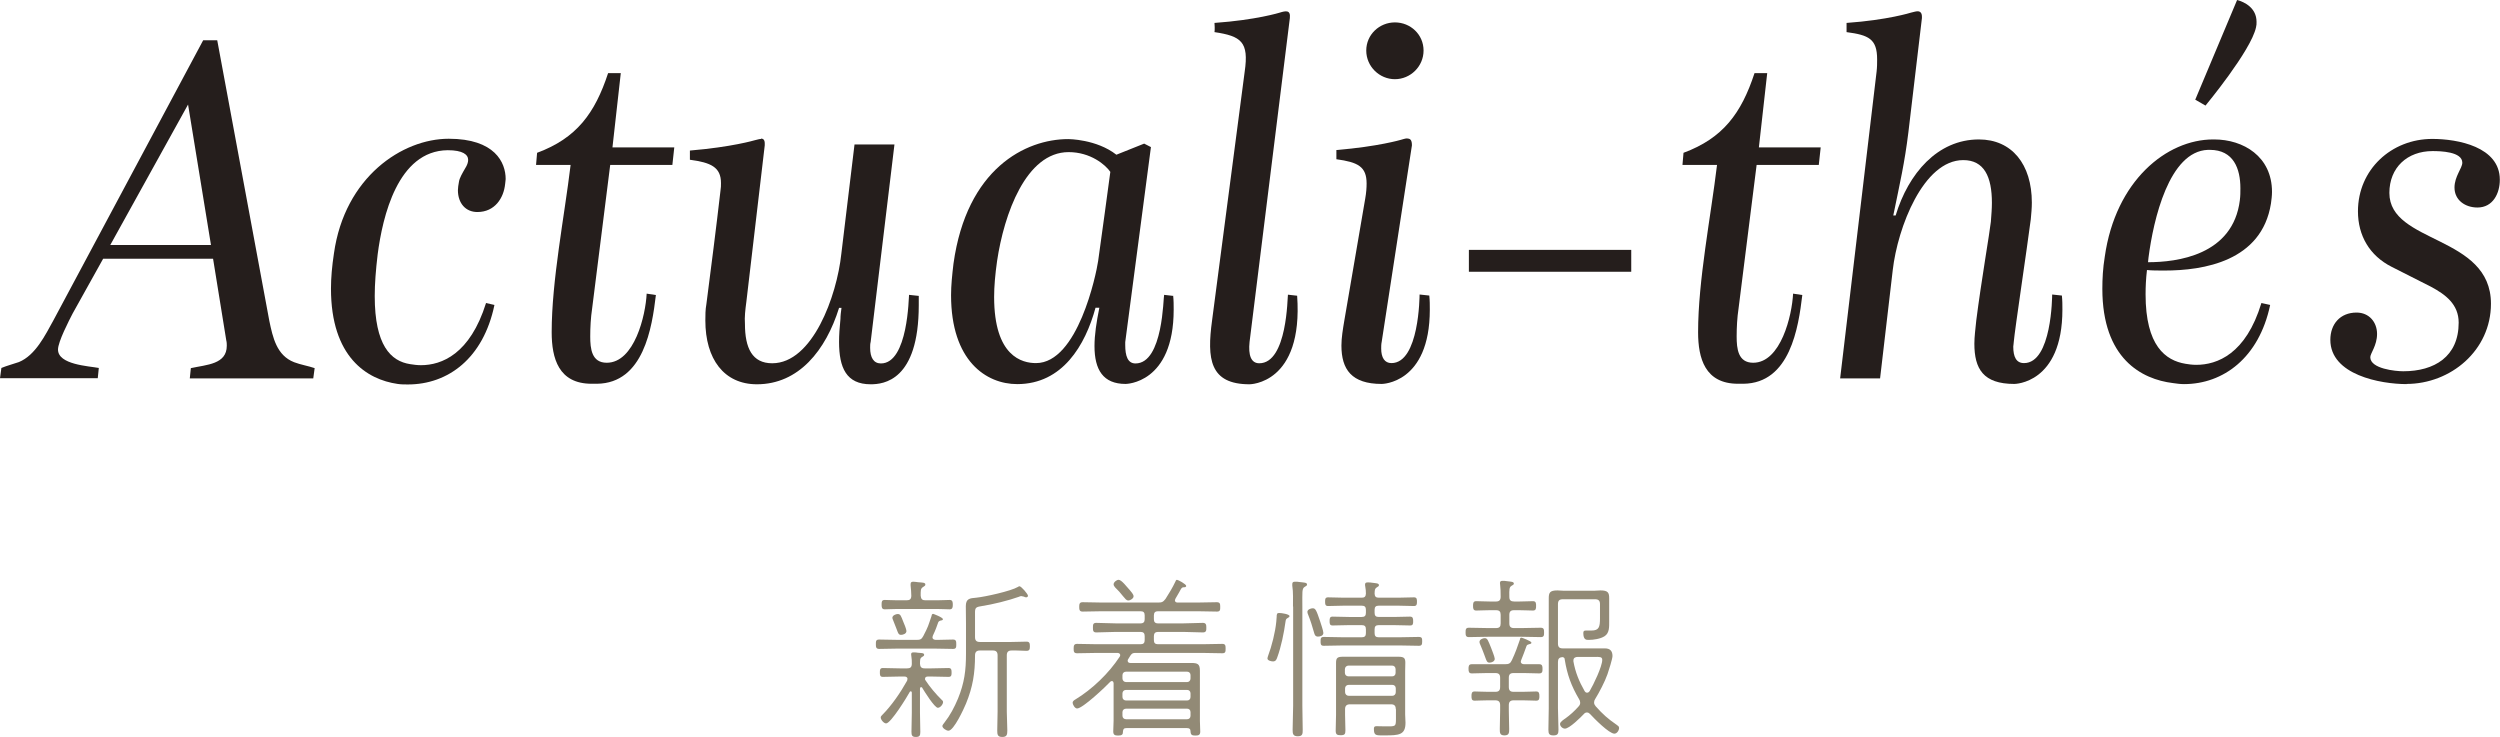
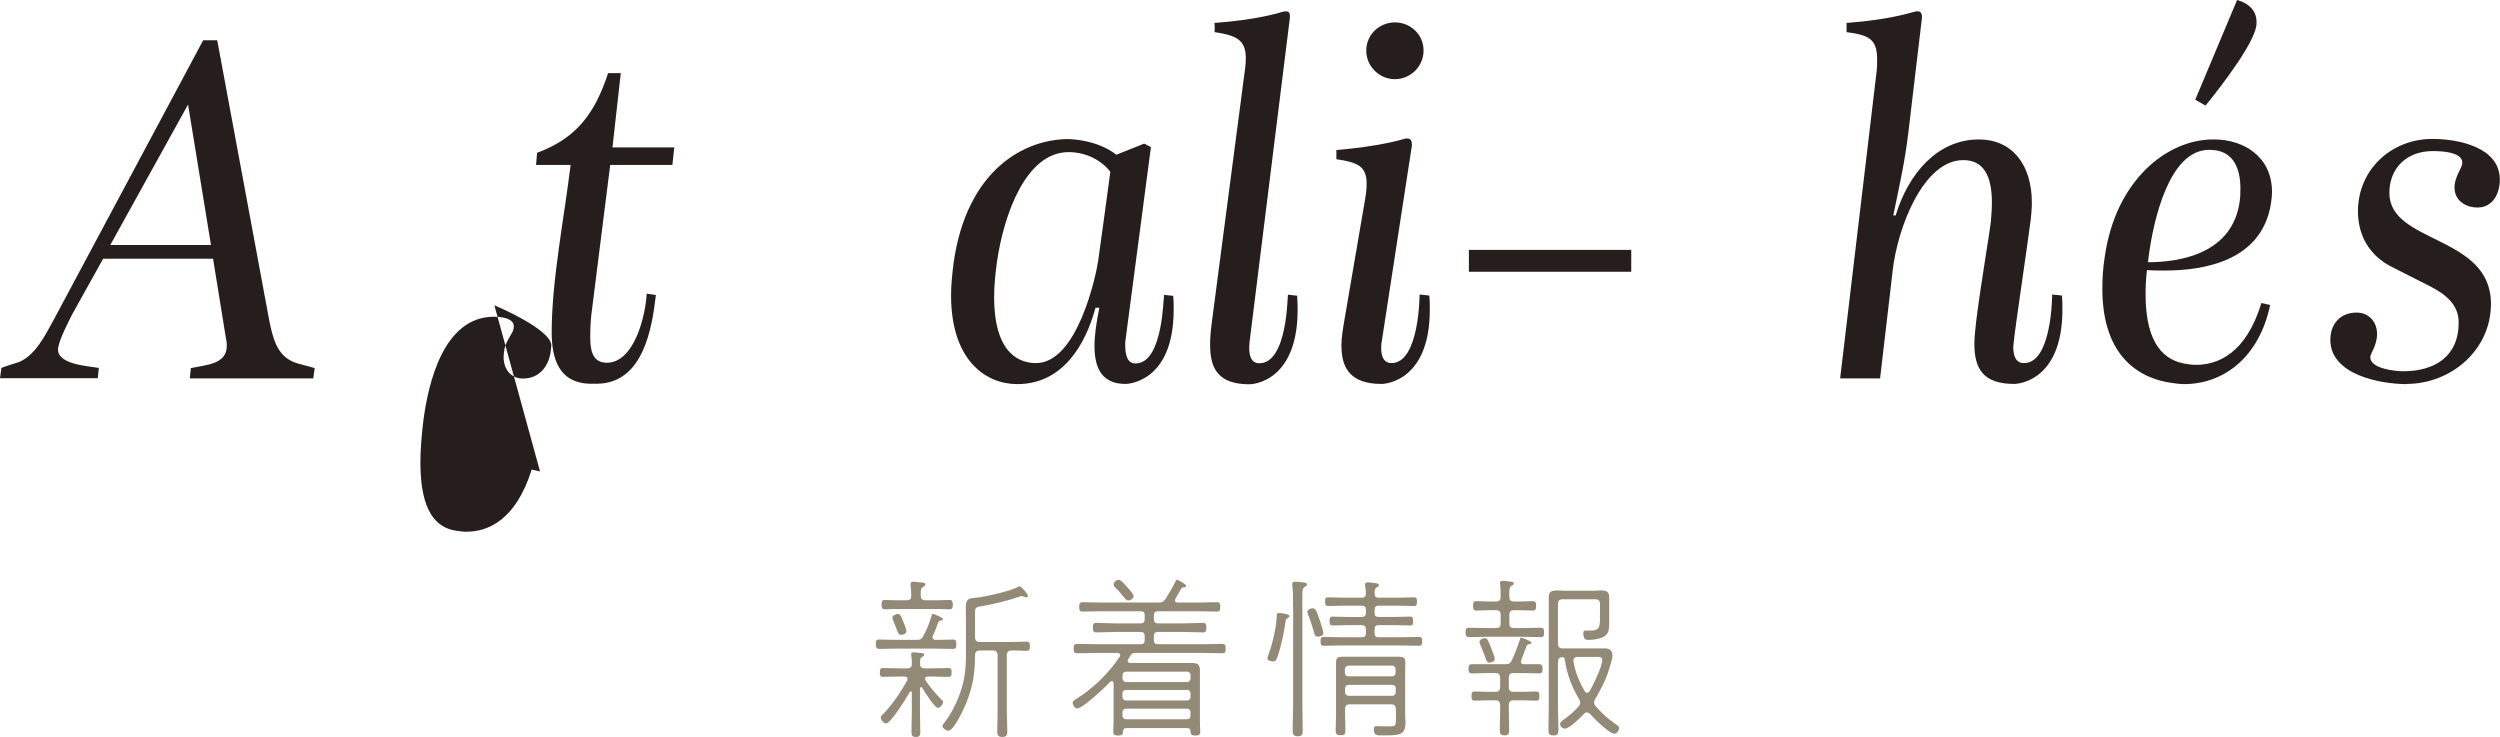
<svg xmlns="http://www.w3.org/2000/svg" id="_レイヤー_2" data-name="レイヤー 2" viewBox="0 0 143.97 42.43">
  <defs>
    <style>
      .cls-1 {
        fill: #928a76;
      }

      .cls-1, .cls-2 {
        stroke-width: 0px;
      }

      .cls-2 {
        fill: #251e1c;
      }
    </style>
  </defs>
  <g id="_レイヤー1" data-name="レイヤー1">
    <g>
      <g>
        <path class="cls-2" d="M5.94,14.9l-1.76,3.16c-.2.39-.84,1.62-.84,2.07,0,.87,1.76.95,2.35,1.06l-.06.59H0l.08-.59c.34-.14.67-.22,1.01-.34.95-.39,1.51-1.54,1.99-2.41L11.7,2.32h.81l3,16.16c.2.95.42,1.99,1.43,2.38.36.14.84.22,1.18.34l-.08.59h-7.11l.06-.59c.92-.2,2.07-.22,2.07-1.29,0-.08,0-.2-.03-.31l-.76-4.7h-6.33ZM12.15,14.11l-1.32-8.09-4.48,8.09h5.8Z" />
-         <path class="cls-2" d="M28.47,17.58c-.64,3.05-2.66,4.56-4.98,4.56-.2,0-.39,0-.59-.03-1.76-.25-3.84-1.54-3.84-5.49,0-.62.06-1.29.17-2.02.62-4.42,3.95-6.61,6.61-6.61s3.28,1.37,3.28,2.32c0,.11-.03.2-.03.28-.08.81-.59,1.62-1.6,1.62-.67,0-1.12-.5-1.12-1.26,0-.14.03-.31.06-.48.03-.22.2-.5.36-.78.11-.17.17-.34.17-.48,0-.31-.31-.56-1.18-.56-2.88.03-3.75,3.84-4.03,5.99-.11.92-.17,1.71-.17,2.41,0,2.83.92,3.75,2.04,3.92.2.03.39.06.62.06,1.2,0,2.83-.64,3.75-3.58l.48.11Z" />
+         <path class="cls-2" d="M28.47,17.58s3.28,1.37,3.28,2.32c0,.11-.03.2-.03.28-.08.81-.59,1.62-1.6,1.62-.67,0-1.12-.5-1.12-1.26,0-.14.03-.31.06-.48.03-.22.2-.5.36-.78.11-.17.17-.34.17-.48,0-.31-.31-.56-1.18-.56-2.88.03-3.75,3.84-4.03,5.99-.11.92-.17,1.71-.17,2.41,0,2.83.92,3.75,2.04,3.92.2.03.39.06.62.06,1.2,0,2.83-.64,3.75-3.58l.48.11Z" />
        <path class="cls-2" d="M37.77,17c-.22,1.85-.7,5.07-3.39,5.1h-.31c-1.9,0-2.3-1.46-2.3-2.97,0-2.97.73-6.64,1.09-9.63h-1.99l.06-.7c2.27-.84,3.33-2.27,4.09-4.59h.73l-.48,4.28h3.56l-.11,1.01h-3.58l-1.04,8.26c-.08.53-.11,1.09-.11,1.62,0,.7.08,1.51.95,1.51,1.6,0,2.24-2.74,2.3-3.98l.53.08Z" />
-         <path class="cls-2" d="M43.82,7.98c.14,0,.22.08.22.28v.11l-1.06,9.02c-.06.45-.11.87-.08,1.26,0,1.4.42,2.27,1.57,2.27,2.32,0,3.72-3.86,3.98-6.3l.76-6.3h2.3c-.45,3.78-1.37,11.37-1.37,11.37-.03.11-.03.22-.03.34,0,.56.2.9.62.9,1.57,0,1.6-3.86,1.62-3.95l.56.06v.53c0,4.37-2.04,4.56-2.77,4.56-1.4,0-1.82-.95-1.82-2.44,0-.39.03-.84.08-1.32,0-.2.03-.42.06-.64h-.14c-.76,2.44-2.32,4.4-4.73,4.4-1.9,0-2.97-1.46-2.97-3.67,0-.31,0-.62.06-.95.28-2.18.56-4.34.81-6.52.03-.17.03-.31.03-.45,0-.92-.59-1.18-1.79-1.34v-.53c2.41-.2,3.72-.59,3.72-.59.14-.03.28-.08.39-.08Z" />
        <path class="cls-2" d="M67.56,17.02c.03.28.03.56.03.81,0,4.28-2.77,4.28-2.77,4.28-1.29,0-1.79-.81-1.79-2.18,0-.64.11-1.37.28-2.21h-.22c-.59,2.16-1.9,4.4-4.51,4.4-1.79,0-3.81-1.34-3.81-5.12,0-.56.06-1.15.14-1.82.76-5.46,4.14-7.17,6.61-7.17,0,0,1.62,0,2.77.9l1.6-.64.39.2-1.48,11.23v.17c0,.62.14,1.06.59,1.06,1.6,0,1.6-3.86,1.65-3.95l.53.06ZM63.95,9.91c-.28-.42-1.15-1.15-2.41-1.15-2.46,0-3.72,3.58-4.12,6.27-.11.78-.17,1.46-.17,2.07,0,3.44,1.62,3.81,2.41,3.81,2.41,0,3.47-5.12,3.58-5.88.11-.76.67-4.87.7-5.12Z" />
        <path class="cls-2" d="M74.28,1.04l-2.32,18.65c-.08.76.08,1.23.56,1.23,1.62,0,1.62-3.86,1.65-3.95l.53.06c.36,5.1-2.74,5.1-2.74,5.1-2.3,0-2.46-1.46-2.16-3.67l1.88-14.34c.25-1.71-.2-2.04-1.74-2.27,0,0,.03-.14,0-.53,2.41-.17,3.75-.59,3.75-.59.36-.11.64-.17.59.31Z" />
        <path class="cls-2" d="M81.06,7.98c.17,0,.25.11.25.39l-1.74,11.31c-.03.14-.03.28-.03.39,0,.53.2.84.59.84,1.6,0,1.62-3.86,1.62-3.95l.56.06c.03.28.03.56.03.81,0,4.28-2.77,4.28-2.77,4.28-1.74,0-2.32-.84-2.32-2.21,0-.45.08-.92.17-1.46l1.2-7c.06-.34.08-.62.08-.87,0-.98-.5-1.23-1.74-1.4v-.53c2.41-.2,3.72-.59,3.72-.59.11-.03.25-.08.36-.08ZM80.33,1.29c.9,0,1.65.7,1.65,1.62s-.76,1.65-1.65,1.65-1.65-.73-1.65-1.65.76-1.62,1.65-1.62Z" />
        <path class="cls-2" d="M84.59,14.39h9.35v1.26h-9.35v-1.26Z" />
-         <path class="cls-2" d="M103.79,17c-.22,1.85-.7,5.07-3.39,5.1h-.31c-1.9,0-2.3-1.46-2.3-2.97,0-2.97.73-6.64,1.09-9.63h-1.99l.06-.7c2.27-.84,3.33-2.27,4.09-4.59h.73l-.48,4.28h3.56l-.11,1.01h-3.58l-1.04,8.26c-.08.53-.11,1.09-.11,1.62,0,.7.08,1.51.95,1.51,1.6,0,2.24-2.74,2.3-3.98l.53.08Z" />
        <path class="cls-2" d="M109.17,12.4c.73-2.41,2.41-4.37,4.79-4.37,1.9,0,3.05,1.43,3.05,3.64,0,.31-.03.62-.06.95-.22,1.71-.92,6.36-.98,7.06,0,.11-.03.2-.03.28,0,.59.17.95.62.95,1.6,0,1.62-3.86,1.62-3.95l.56.06c.03.28.03.56.03.81,0,4.28-2.77,4.28-2.77,4.28-1.79,0-2.3-.87-2.3-2.32,0-.39.06-.84.11-1.34.28-2.21.78-5.1.84-5.68.03-.39.06-.76.06-1.09,0-1.51-.45-2.46-1.65-2.46-2.3,0-3.78,3.89-4.06,6.33l-.73,6.24h-2.3l2.1-17.67c.03-.25.03-.5.03-.7,0-1.18-.48-1.4-1.76-1.57v-.53c2.38-.17,3.7-.59,3.7-.59.14-.03.28-.08.39-.08.14,0,.25.08.25.31v.08c-.03.22-.78,6.58-.78,6.58-.22,1.79-.48,2.88-.87,4.79h.14Z" />
        <path class="cls-2" d="M130.73,17.58c-.64,3.02-2.69,4.54-4.96,4.54-.22,0-.42-.03-.64-.06-1.79-.22-4.06-1.4-4.06-5.43,0-.56.03-1.18.14-1.85.62-4.37,3.56-6.75,6.24-6.75h.06c1.68,0,3.33.98,3.33,3.02,0,.22-.03.45-.06.67-.53,3.33-3.89,3.86-6.13,3.86-.39,0-.73,0-1.01-.03-.06.5-.08.98-.08,1.4,0,2.97,1.15,3.81,2.3,4,.17.03.39.06.62.06,1.2,0,2.86-.62,3.75-3.56l.5.11ZM128.99,11.51c.03-.22.03-.45.03-.67,0-1.12-.39-2.21-1.76-2.21h-.11c-2.24.08-3.14,4.03-3.42,6.19l-.03.28c1.65,0,4.9-.39,5.29-3.58ZM128.83,0c.42.11,1.12.45,1.12,1.26,0,.11,0,.2-.03.31-.28,1.34-2.91,4.51-2.91,4.51l-.59-.34,2.41-5.74Z" />
        <path class="cls-2" d="M138.6,22.12c-1.51,0-4.4-.53-4.4-2.55,0-.9.56-1.57,1.51-1.57.73,0,1.18.56,1.18,1.23s-.39,1.12-.39,1.34c0,.67,1.46.81,1.9.81,1.79,0,3.19-.84,3.19-2.8,0-1.06-.76-1.62-1.6-2.07l-2.27-1.15c-1.26-.64-1.93-1.79-1.93-3.19,0-2.41,1.93-4.17,4.28-4.17,1.46,0,3.89.45,3.89,2.35,0,.78-.39,1.6-1.29,1.6-.7,0-1.32-.42-1.32-1.15,0-.64.45-1.12.45-1.43,0-.64-1.26-.67-1.71-.67-1.46,0-2.49.95-2.49,2.41,0,2.94,5.85,2.41,5.85,6.38,0,2.69-2.32,4.62-4.87,4.62Z" />
      </g>
      <g>
        <path class="cls-1" d="M53.74,35.35s.56.2.56.31c0,.05-.05.06-.09.07-.08.01-.15.04-.18.11-.07.2-.15.44-.31.77,0,.03-.02.05-.02.09,0,.11.09.14.18.15h.09c.31,0,.61-.02.91-.02.18,0,.19.1.19.27s0,.27-.19.27c-.38,0-.76-.02-1.14-.02h-1.97c-.38,0-.76.02-1.14.02-.18,0-.19-.11-.19-.27,0-.17,0-.27.19-.27.38,0,.76.02,1.14.02h1.01c.21,0,.29-.03.39-.22.3-.58.27-.56.48-1.17,0-.04.02-.11.09-.11ZM52.26,39.1c0-.11-.09-.14-.18-.14h-.26c-.33,0-.65.02-.98.02-.17,0-.17-.12-.17-.26,0-.13,0-.25.17-.25.33,0,.65.02.98.02h.42c.18,0,.26-.06.27-.25,0-.17,0-.3-.03-.47,0-.03-.01-.06-.01-.09,0-.1.06-.11.14-.11s.18,0,.25.02c.19.02.36,0,.36.12,0,.06-.04.07-.13.13-.12.08-.1.17-.11.38.01.19.08.27.27.27h.39c.33,0,.65-.02.98-.02.17,0,.18.1.18.26,0,.13,0,.25-.17.25-.33,0-.66-.02-.99-.02h-.2c-.09,0-.17.03-.17.13,0,.04,0,.06.03.09.23.36.62.82.93,1.12.04.03.08.07.08.13,0,.13-.16.33-.3.33-.19,0-.78-.95-.9-1.15,0-.02-.03-.04-.07-.04s-.06.05-.06.09v1.38c0,.37.02.74.02,1.11,0,.21-.04.29-.26.29s-.25-.1-.25-.3c0-.37.02-.74.02-1.1v-1.15s0-.08-.06-.08c-.03,0-.05.02-.06.04-.15.28-1.09,1.81-1.36,1.81-.13,0-.31-.21-.31-.34,0-.06.04-.1.08-.14.55-.55,1.06-1.3,1.44-1.98,0-.03.02-.06.02-.1ZM53.28,34.57h.68c.26,0,.55-.02.73-.02.17,0,.18.13.18.27s-.01.27-.18.27c-.18,0-.47-.02-.73-.02h-2.28c-.26,0-.55.02-.73.02s-.18-.14-.18-.28,0-.26.18-.26c.18,0,.47.02.73.02h.53c.19,0,.27-.07.27-.27,0-.21-.02-.36-.04-.58,0-.03,0-.06,0-.09,0-.11.07-.13.16-.13.08,0,.2.02.28.03.22.02.41.01.41.13,0,.07-.06.1-.14.15-.14.09-.13.2-.13.5.02.19.09.26.27.26ZM51.89,36.56c-.19,0-.16-.13-.46-.85-.02-.05-.04-.09-.04-.13,0-.14.2-.22.31-.22.16,0,.19.12.32.45.05.11.18.43.18.53,0,.16-.2.22-.31.22ZM56.43,37.46c-.19,0-.28.09-.28.28,0,1.03-.13,1.83-.52,2.78-.12.29-.7,1.56-1.01,1.56-.13,0-.35-.15-.35-.27,0-.06.08-.14.12-.2.33-.42.57-.88.78-1.38.37-.91.46-1.62.46-2.59v-1.73c0-.34-.01-.67-.01-1,0-.44.23-.46.6-.49.5-.05,2-.38,2.4-.62.03-.02.06-.04.09-.04.1,0,.49.45.49.55,0,.05-.05.09-.11.09-.04,0-.09-.02-.12-.04-.05,0-.1-.03-.14-.03s-.09,0-.13.03c-.61.22-1.54.45-2.2.55-.39.06-.35.13-.35.61v1.17c0,.2.09.28.28.28h1.79c.31,0,.65-.02.89-.02.17,0,.2.08.2.27,0,.18-.03.26-.2.26-.23,0-.55-.03-.85-.02-.2,0-.28.09-.28.28v3.24c0,.36.03.72.03,1.08,0,.24-.02.38-.29.38s-.29-.14-.29-.37c0-.36.02-.73.02-1.09v-3.24c0-.19-.08-.28-.27-.28h-.75Z" />
        <path class="cls-1" d="M65.68,37.1c.17,0,.24-.07.24-.24v-.23c0-.16-.07-.24-.24-.24h-1.4c-.38,0-.77.03-1.15.03-.18,0-.19-.11-.19-.27,0-.17,0-.28.19-.28.38,0,.77.03,1.15.03h1.4c.17,0,.24-.08.24-.24v-.22c0-.17-.07-.24-.24-.24h-2.2c-.38,0-.75.02-1.13.02-.18,0-.2-.1-.2-.27s.02-.27.2-.27c.38,0,.75.02,1.13.02h3.21c.22,0,.29-.03.43-.21.22-.35.39-.62.57-1,.01-.04.04-.1.09-.1.06,0,.53.25.53.35,0,.08-.09.08-.15.08-.06,0-.1.03-.14.08,0,0-.21.39-.33.58,0,.03-.03.06-.03.09,0,.1.08.13.16.13h1.12c.38,0,.75-.02,1.13-.02.19,0,.2.1.2.27s0,.27-.19.27c-.38,0-.76-.02-1.14-.02h-2.25c-.16,0-.24.07-.24.24v.22c0,.16.07.24.24.24h1.43c.39,0,.77-.03,1.15-.03.19,0,.2.12.2.28,0,.15,0,.27-.2.27-.38,0-.76-.03-1.15-.03h-1.43c-.16,0-.24.08-.24.24v.23c0,.17.07.24.24.24h2.54c.39,0,.77-.02,1.16-.02.18,0,.19.1.19.27s0,.27-.19.27c-.39,0-.77-.02-1.16-.02h-3.83c-.15,0-.21.02-.3.15-.04.07-.08.14-.13.21-.02.03-.03.05-.03.09,0,.1.08.13.16.13h3.5c.36,0,.5.05.5.44,0,.18,0,.36,0,.55v2.34c0,.21.02.41.02.62,0,.19-.09.23-.28.23-.2,0-.27-.04-.28-.24,0-.14-.07-.19-.2-.19h-3.49c-.14,0-.19.05-.2.19,0,.17-.04.24-.28.24-.2,0-.28-.05-.28-.24,0-.2.02-.4.02-.61v-2.17c-.01-.06-.03-.12-.1-.12-.04,0-.06.02-.09.04-.26.28-1.59,1.54-1.91,1.54-.14,0-.26-.24-.26-.33s.09-.15.16-.19c.96-.58,1.93-1.51,2.55-2.46.02-.03.03-.05.03-.09,0-.1-.09-.13-.16-.13h-1.17c-.38,0-.77.02-1.15.02-.19,0-.2-.1-.2-.27s.02-.27.2-.27c.38,0,.77.02,1.15.02h2.51ZM65.06,33.98c.07.09.22.24.22.36s-.18.24-.3.24-.17-.09-.31-.25c-.19-.24-.23-.28-.45-.5-.04-.05-.09-.11-.09-.18,0-.12.17-.26.29-.26.17,0,.48.42.64.59ZM68.36,39.28c.12,0,.2-.09.2-.21v-.19c0-.12-.08-.2-.2-.2h-3.51c-.12,0-.21.08-.21.2v.19c0,.12.09.21.21.21h3.51ZM64.85,39.73c-.12,0-.21.08-.21.2v.21c0,.12.09.2.21.2h3.51c.12,0,.2-.08.2-.2v-.21c0-.12-.08-.2-.2-.2h-3.51ZM64.85,40.81c-.12,0-.21.08-.21.2v.21c0,.12.09.2.21.2h3.51c.12,0,.2-.08.2-.2v-.21c0-.12-.08-.2-.2-.2h-3.51Z" />
        <path class="cls-1" d="M74.17,35.58c-.11.06-.12.09-.14.22-.09.65-.25,1.45-.48,2.07-.04.12-.09.22-.24.22-.1,0-.32-.05-.32-.17,0-.05.02-.09.03-.13.22-.59.42-1.37.48-2,0-.08.02-.19.02-.25,0-.18.02-.24.14-.24.15,0,.6.07.6.18,0,.05-.05.08-.09.1ZM74.46,34.93c0-.38.02-.83-.04-1.2,0-.03,0-.07,0-.1,0-.1.06-.13.15-.13s.2,0,.29.02c.22.03.41.02.41.14,0,.07-.06.09-.14.14-.16.1-.13.29-.13,1.13v5.71c0,.46.02.92.02,1.38,0,.23,0,.38-.28.38s-.3-.14-.3-.38c0-.46.03-.92.03-1.38v-5.71ZM75.9,36.66c-.15,0-.19-.1-.22-.21-.11-.39-.2-.68-.35-1.06-.02-.05-.04-.1-.04-.15,0-.14.19-.21.31-.21.16,0,.21.12.42.74.04.13.19.56.19.68,0,.16-.18.21-.31.21ZM78.66,36.24c0-.17-.07-.24-.24-.24h-.74c-.32,0-.65.02-.94.02-.17,0-.17-.12-.17-.25,0-.14,0-.26.17-.26.31,0,.63.02.94.02h.74c.17,0,.24-.07.24-.24v-.17c0-.17-.07-.24-.24-.24h-1.05c-.29,0-.59.02-.89.02-.17,0-.17-.12-.17-.26,0-.13,0-.24.17-.24.3,0,.6.02.89.02h1.05c.16,0,.23-.06.24-.23,0-.14-.01-.27-.04-.43-.01-.04-.01-.07-.01-.1,0-.1.07-.12.15-.12.09,0,.18,0,.27.02.2.03.38.02.38.14,0,.06-.05.08-.13.13-.12.08-.11.16-.12.36.01.17.08.23.24.23h1.14c.29,0,.59-.02.89-.02.17,0,.17.12.17.26,0,.13-.01.24-.17.24-.3,0-.6-.02-.89-.02h-1.14c-.17,0-.24.07-.24.24v.17c0,.17.07.24.24.24h.86c.32,0,.63-.02.94-.02.18,0,.18.13.18.27,0,.13,0,.24-.17.24-.3,0-.63-.02-.95-.02h-.86c-.17,0-.24.07-.24.24v.22c0,.17.07.24.24.24h1.17c.38,0,.76-.02,1.13-.02.19,0,.2.08.2.25,0,.18-.02.26-.19.26-.38,0-.76-.02-1.14-.02h-3.2c-.38,0-.76.02-1.14.02-.18,0-.18-.11-.18-.26,0-.16.01-.25.19-.25.38,0,.75.02,1.13.02h1.05c.17,0,.24-.07.24-.24v-.22ZM80.38,40.84c0-.19-.08-.28-.27-.28h-2.37c-.19,0-.28.09-.28.28v.33c0,.29.02.59.02.88,0,.23-.04.29-.28.29-.21,0-.28-.05-.28-.27,0-.3.02-.6.02-.9v-2.5c0-.17,0-.33,0-.5,0-.28.08-.35.4-.35.17,0,.33,0,.5,0h2.18c.17,0,.34,0,.51,0,.33,0,.4.08.4.35,0,.16-.01.31-.01.47v2.5c0,.16.02.32.02.48,0,.71-.38.73-1.2.73-.49,0-.62.03-.62-.37,0-.1.02-.16.14-.16.15,0,.33.01.52.01.59,0,.61.03.61-.45v-.54ZM80.17,38.95c.12,0,.2-.08.2-.2v-.21c0-.12-.08-.21-.2-.21h-2.51c-.12,0-.21.09-.21.21v.21c0,.12.09.2.21.2h2.51ZM77.46,39.86c0,.12.09.21.21.21h2.51c.12,0,.2-.09.2-.21v-.22c0-.12-.08-.2-.2-.2h-2.51c-.12,0-.21.08-.21.2v.22Z" />
        <path class="cls-1" d="M87.2,34.64h.29c.28,0,.59-.02.79-.02.18,0,.18.13.18.27s0,.27-.18.27c-.2,0-.51-.02-.79-.02h-.3c-.19,0-.27.08-.27.27v.49c0,.19.08.27.27.27h.43c.37,0,.73-.02,1.1-.02.19,0,.2.1.2.27,0,.16,0,.27-.19.27-.37,0-.74-.02-1.11-.02h-1.92c-.37,0-.74.02-1.11.02-.18,0-.19-.11-.19-.27,0-.17.01-.27.19-.27.37,0,.74.02,1.11.02h.45c.2,0,.27-.08.27-.27v-.49c0-.19-.07-.27-.27-.27h-.35c-.27,0-.59.02-.79.02-.18,0-.18-.14-.18-.28s.01-.26.18-.26c.21,0,.51.02.79.02h.35c.19,0,.27-.08.27-.28,0-.35-.01-.47-.02-.55,0-.11-.02-.15-.02-.24,0-.1.07-.12.14-.12.09,0,.18,0,.27.02.21.03.39.02.39.14,0,.06-.06.08-.14.13-.12.08-.13.18-.12.64,0,.19.09.26.28.26ZM87.62,36.72s.57.19.57.29c0,.06-.05.07-.1.08-.07.02-.16.04-.18.11-.1.28-.2.55-.31.82,0,.02-.02.05-.02.08,0,.11.09.15.19.15h.02c.29,0,.57,0,.85,0,.18,0,.19.12.19.26,0,.15,0,.27-.19.27-.28,0-.56-.02-.85-.02h-.63c-.19,0-.27.08-.27.27v.53c0,.2.08.28.27.28h.54c.28,0,.58-.02.77-.02.17,0,.18.13.18.27,0,.13,0,.26-.18.26-.19,0-.49-.02-.77-.02h-.53c-.2,0-.28.09-.28.28v.31c0,.36.02.71.02,1.06,0,.21,0,.37-.27.37s-.27-.15-.27-.37c0-.35.02-.7.02-1.06v-.31c0-.19-.08-.28-.28-.28h-.43c-.27,0-.58.02-.76.02s-.18-.13-.18-.27.01-.26.18-.26c.18,0,.49.02.76.02h.44c.19,0,.27-.08.27-.28v-.53c0-.19-.08-.27-.27-.27h-.51c-.29,0-.57.02-.85.02-.18,0-.19-.12-.19-.27,0-.14.01-.26.19-.26.28,0,.56,0,.85,0h1.07c.21,0,.3-.04.39-.24.2-.43.31-.74.46-1.18,0-.05.02-.11.09-.11ZM85.78,38.16c-.21,0-.15-.14-.54-1.05-.02-.04-.04-.1-.04-.14,0-.14.19-.22.3-.22.16,0,.19.12.37.56.04.11.21.53.21.63,0,.15-.18.22-.3.22ZM92.14,34.79c0-.2-.09-.28-.28-.28h-1.86c-.2,0-.28.08-.28.28v2.27c0,.2.08.28.28.28h2.43c.29,0,.43.15.43.44,0,.16-.22.85-.29,1.05-.15.43-.47,1.04-.71,1.43-.04.06-.06.12-.06.2s.04.15.09.21c.41.46.7.72,1.21,1.07.07.05.14.09.14.18,0,.14-.12.33-.27.33-.31,0-1.18-.89-1.4-1.13-.05-.05-.1-.09-.18-.09-.07,0-.13.03-.17.08-.19.2-.84.85-1.1.85-.13,0-.28-.13-.28-.27,0-.12.21-.25.31-.32.28-.2.53-.43.76-.69.06-.07.09-.12.09-.21,0-.08-.02-.14-.06-.2-.45-.76-.69-1.42-.83-2.29,0-.09-.05-.13-.14-.14-.18.02-.25.1-.25.28v2.66c0,.41.03.82.03,1.24,0,.23-.04.33-.29.33s-.29-.1-.29-.33c0-.42.02-.83.02-1.24v-6.32c0-.33.06-.46.5-.46.13,0,.25.02.38.02h1.72c.13,0,.25-.02.38-.02.43,0,.5.13.5.45,0,.19,0,.39,0,.59v.24c0,.17,0,.34,0,.51,0,.3.02.67-.27.85-.23.15-.63.21-.91.21-.14,0-.31,0-.31-.4,0-.11.05-.14.15-.14.04,0,.09,0,.13,0,.07,0,.13,0,.19,0,.43,0,.49-.2.49-.7v-.84ZM91.4,39.89c.07,0,.12-.05.15-.1.21-.35.72-1.41.72-1.79,0-.19-.16-.17-.47-.17h-.94c-.13,0-.25.05-.25.2,0,0,0,.05,0,.06.11.62.33,1.16.64,1.7.03.05.07.1.14.1Z" />
      </g>
    </g>
  </g>
</svg>